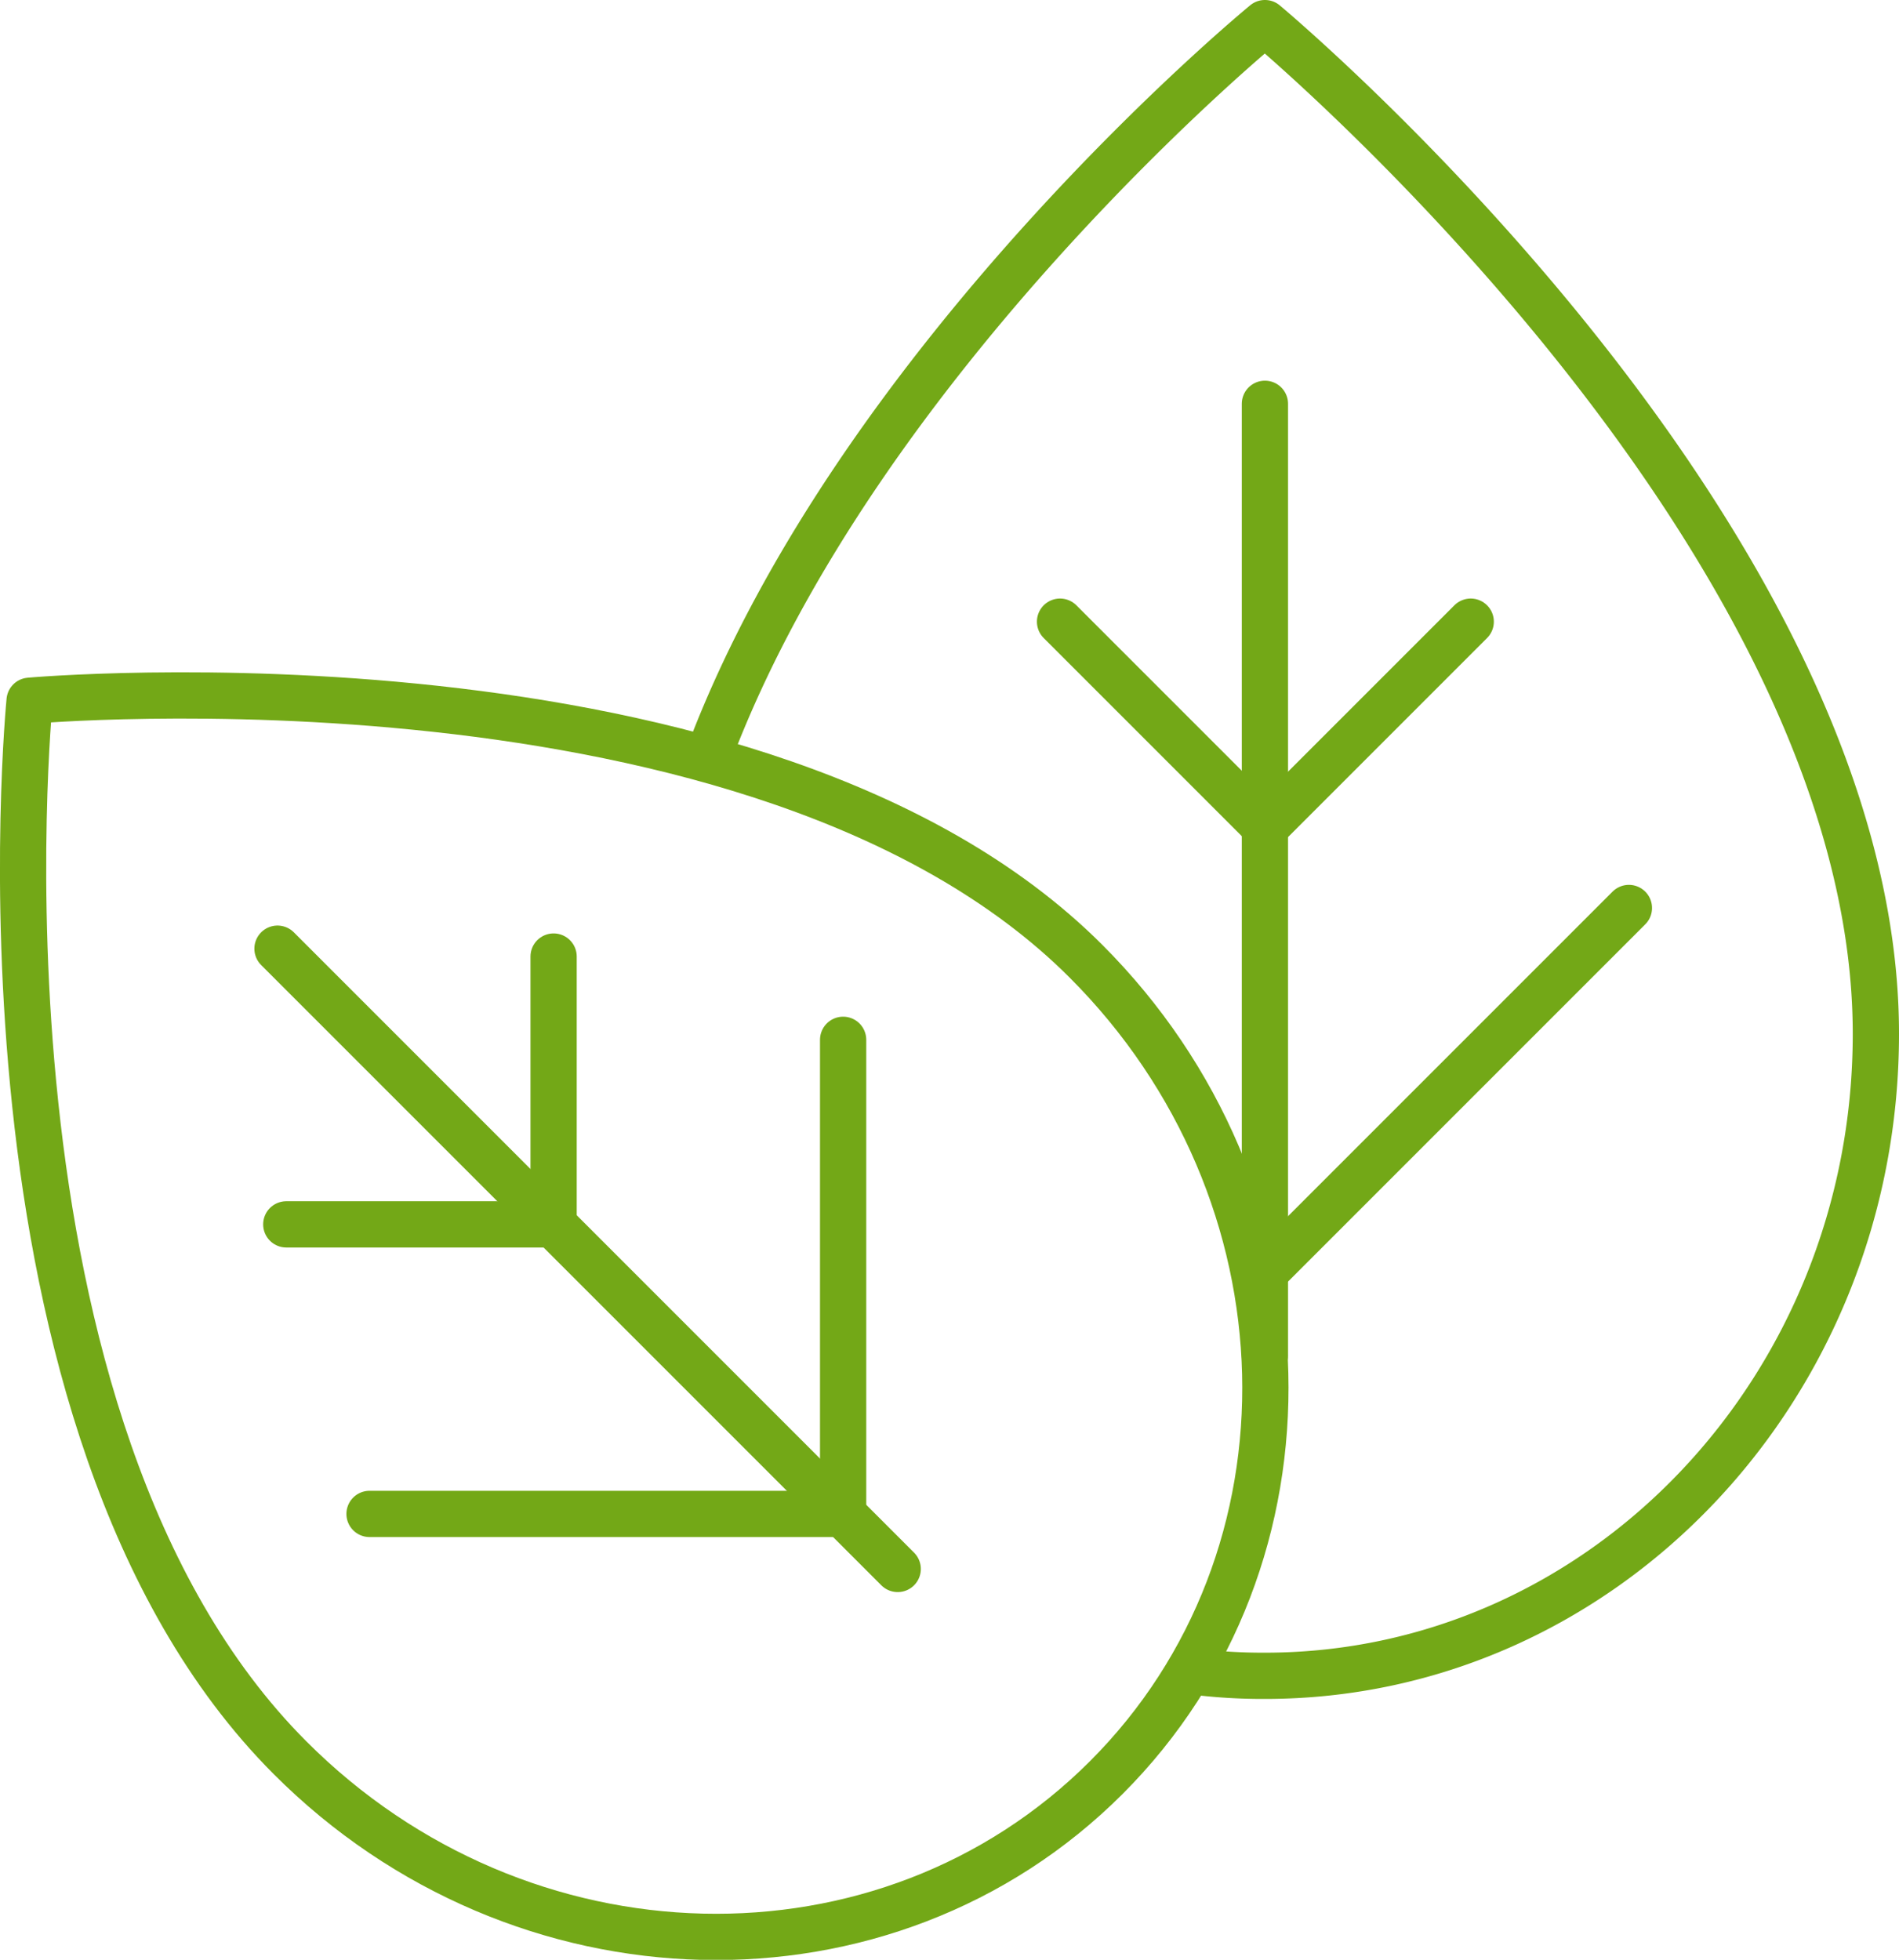
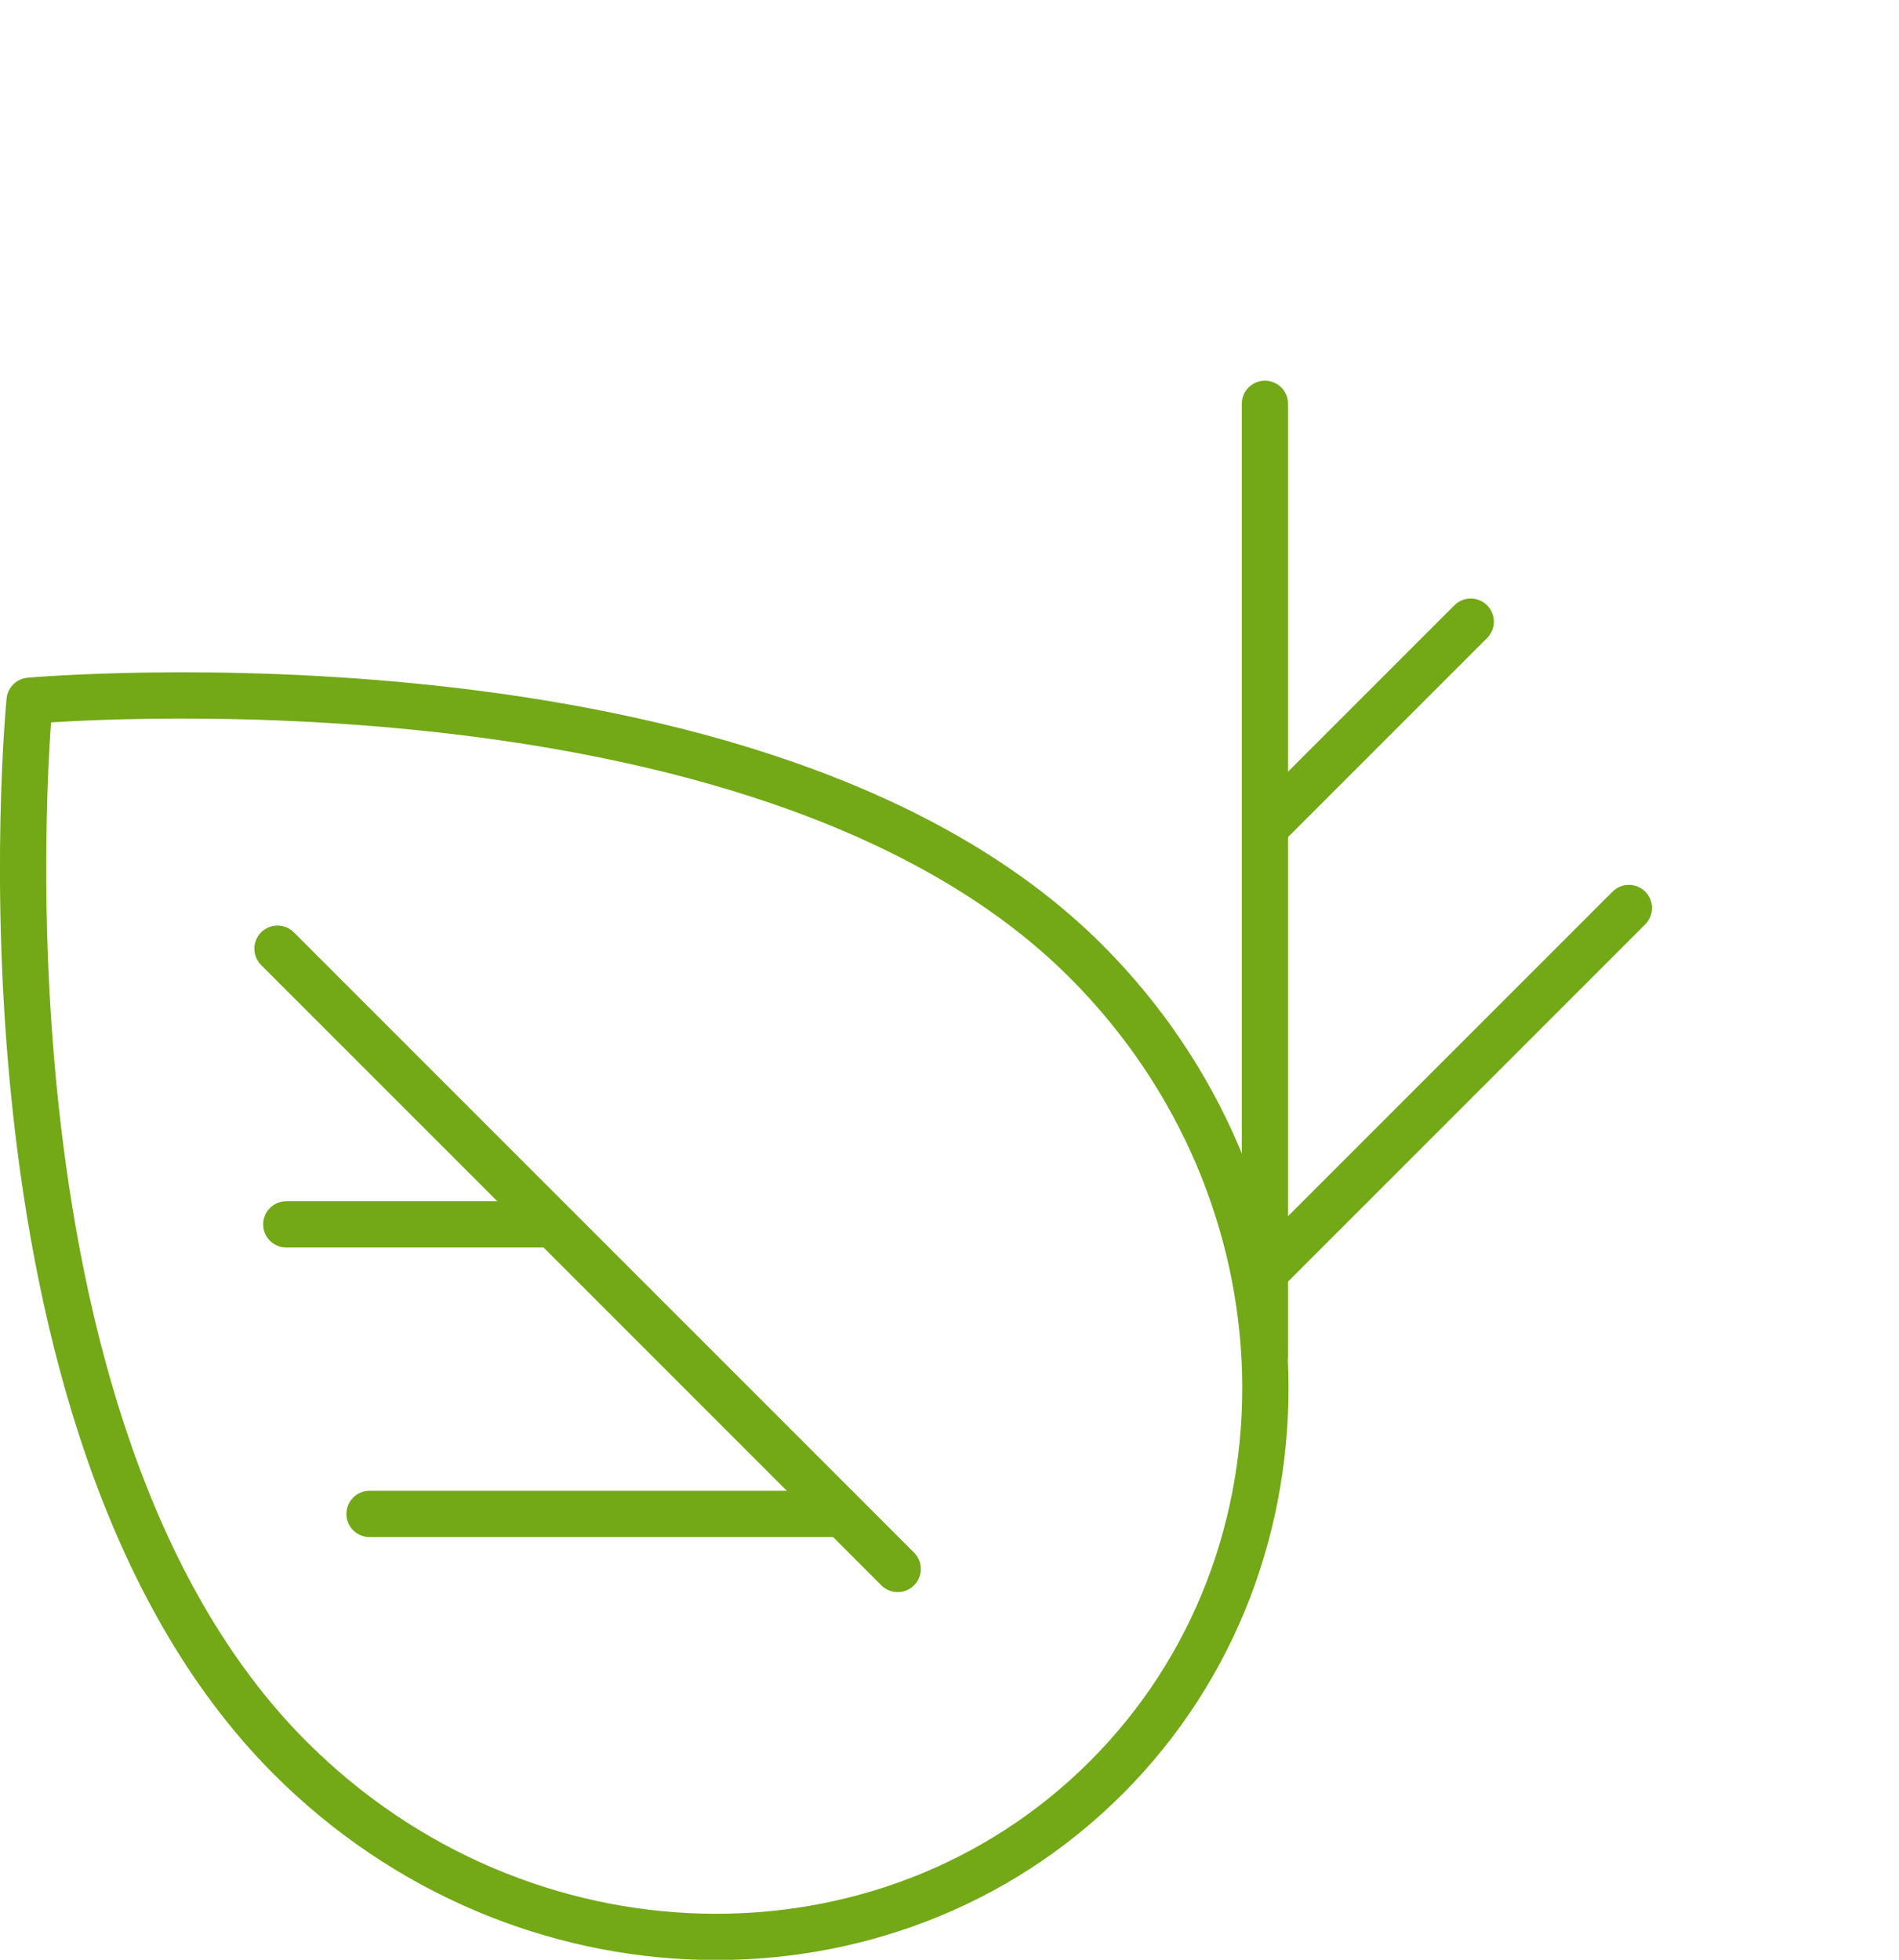
<svg xmlns="http://www.w3.org/2000/svg" viewBox="0 0 41.06 42.37">
  <defs>
    <style>.cls-1{fill:none;stroke:#73a817;stroke-linecap:round;stroke-linejoin:round;}</style>
  </defs>
  <g id="Layer_2" data-name="Layer 2">
    <g id="Layer_1-2" data-name="Layer 1">
-       <path class="cls-1" d="M15.33,16.31C18.58,7.69,27.35.5,27.35.5s13.21,11,13.21,21.85c0,7.67-5.92,13.88-13.21,13.88a12.06,12.06,0,0,1-1.6-.1" />
      <line class="cls-1" x1="27.35" y1="8.73" x2="27.35" y2="29.3" />
-       <line class="cls-1" x1="22.92" y1="13.44" x2="27.2" y2="17.72" />
      <line class="cls-1" x1="31.8" y1="13.44" x2="27.52" y2="17.72" />
      <line class="cls-1" x1="35.22" y1="19.63" x2="27.52" y2="27.33" />
      <path class="cls-1" d="M6.27,38C-.91,30.81.64,15.15.64,15.15s15.8-1.41,22.84,5.63c5,5,5.19,12.9.44,17.65S11.26,43,6.27,38Z" />
      <line class="cls-1" x1="6" y1="20.51" x2="19.41" y2="33.92" />
      <line class="cls-1" x1="6.19" y1="26.47" x2="11.76" y2="26.47" />
      <line class="cls-1" x1="7.99" y1="32.73" x2="18.03" y2="32.73" />
-       <line class="cls-1" x1="11.97" y1="20.68" x2="11.97" y2="26.26" />
-       <line class="cls-1" x1="18.23" y1="22.48" x2="18.23" y2="32.52" />
    </g>
  </g>
</svg>